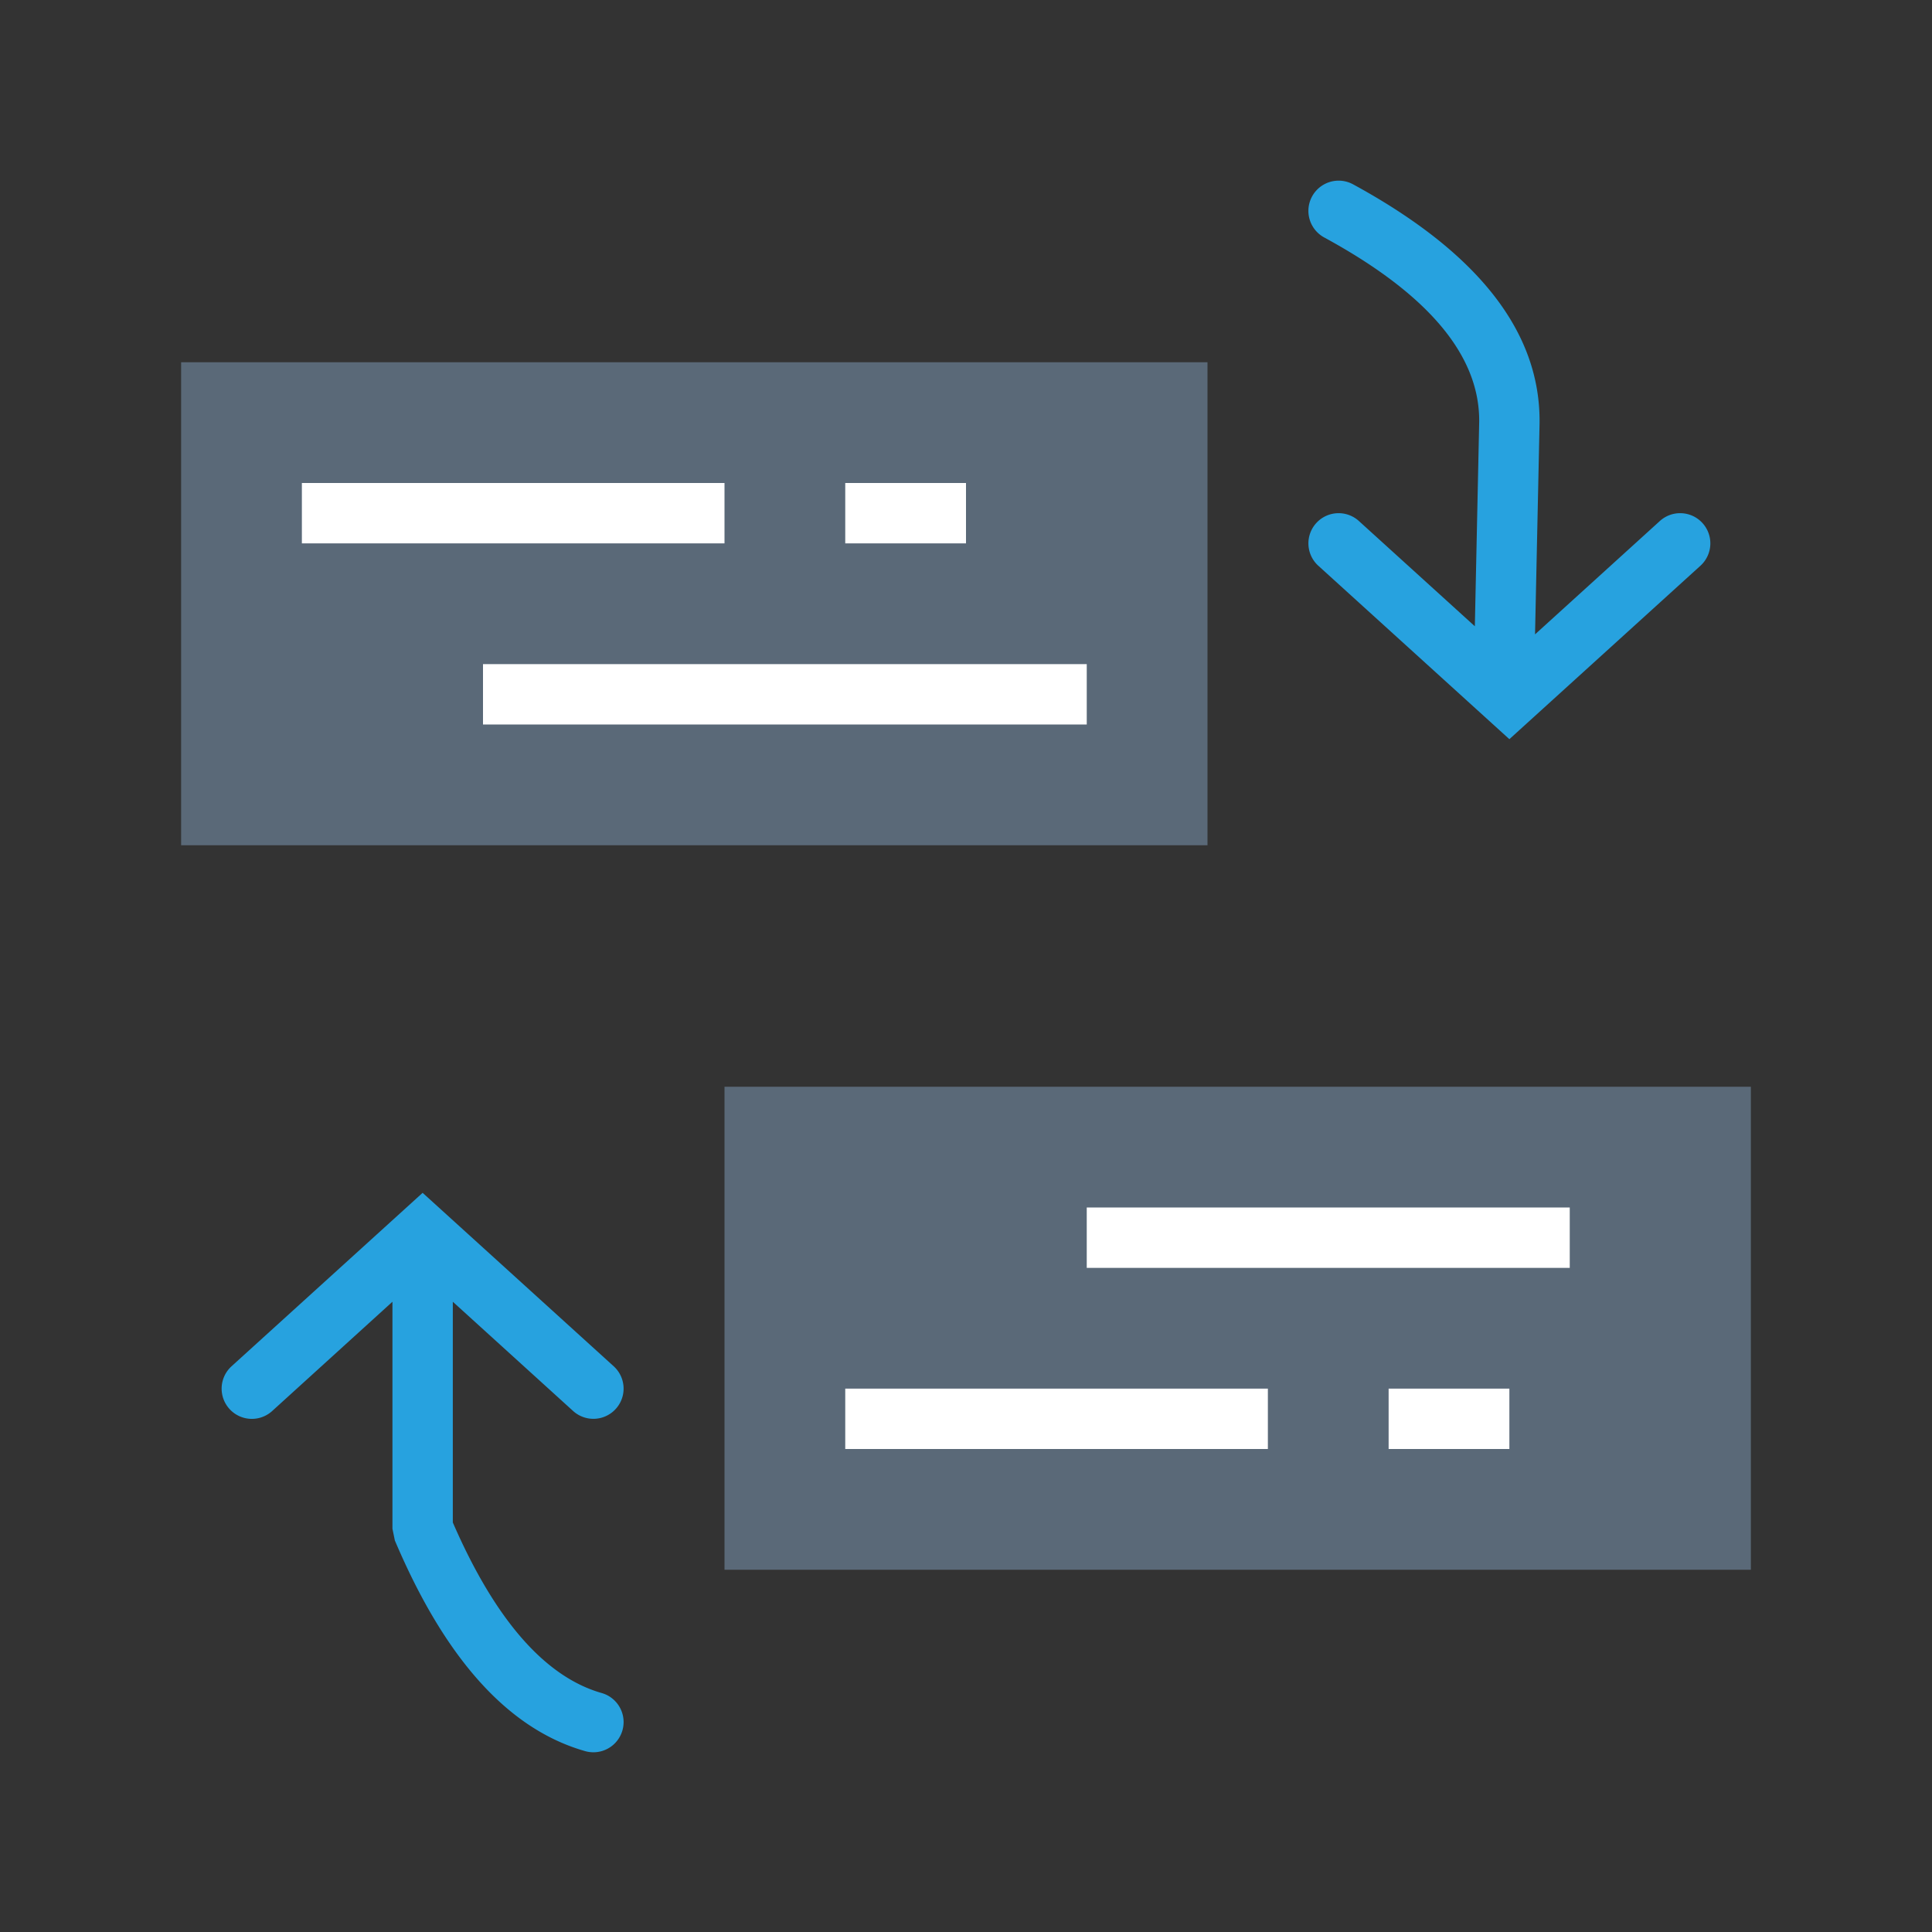
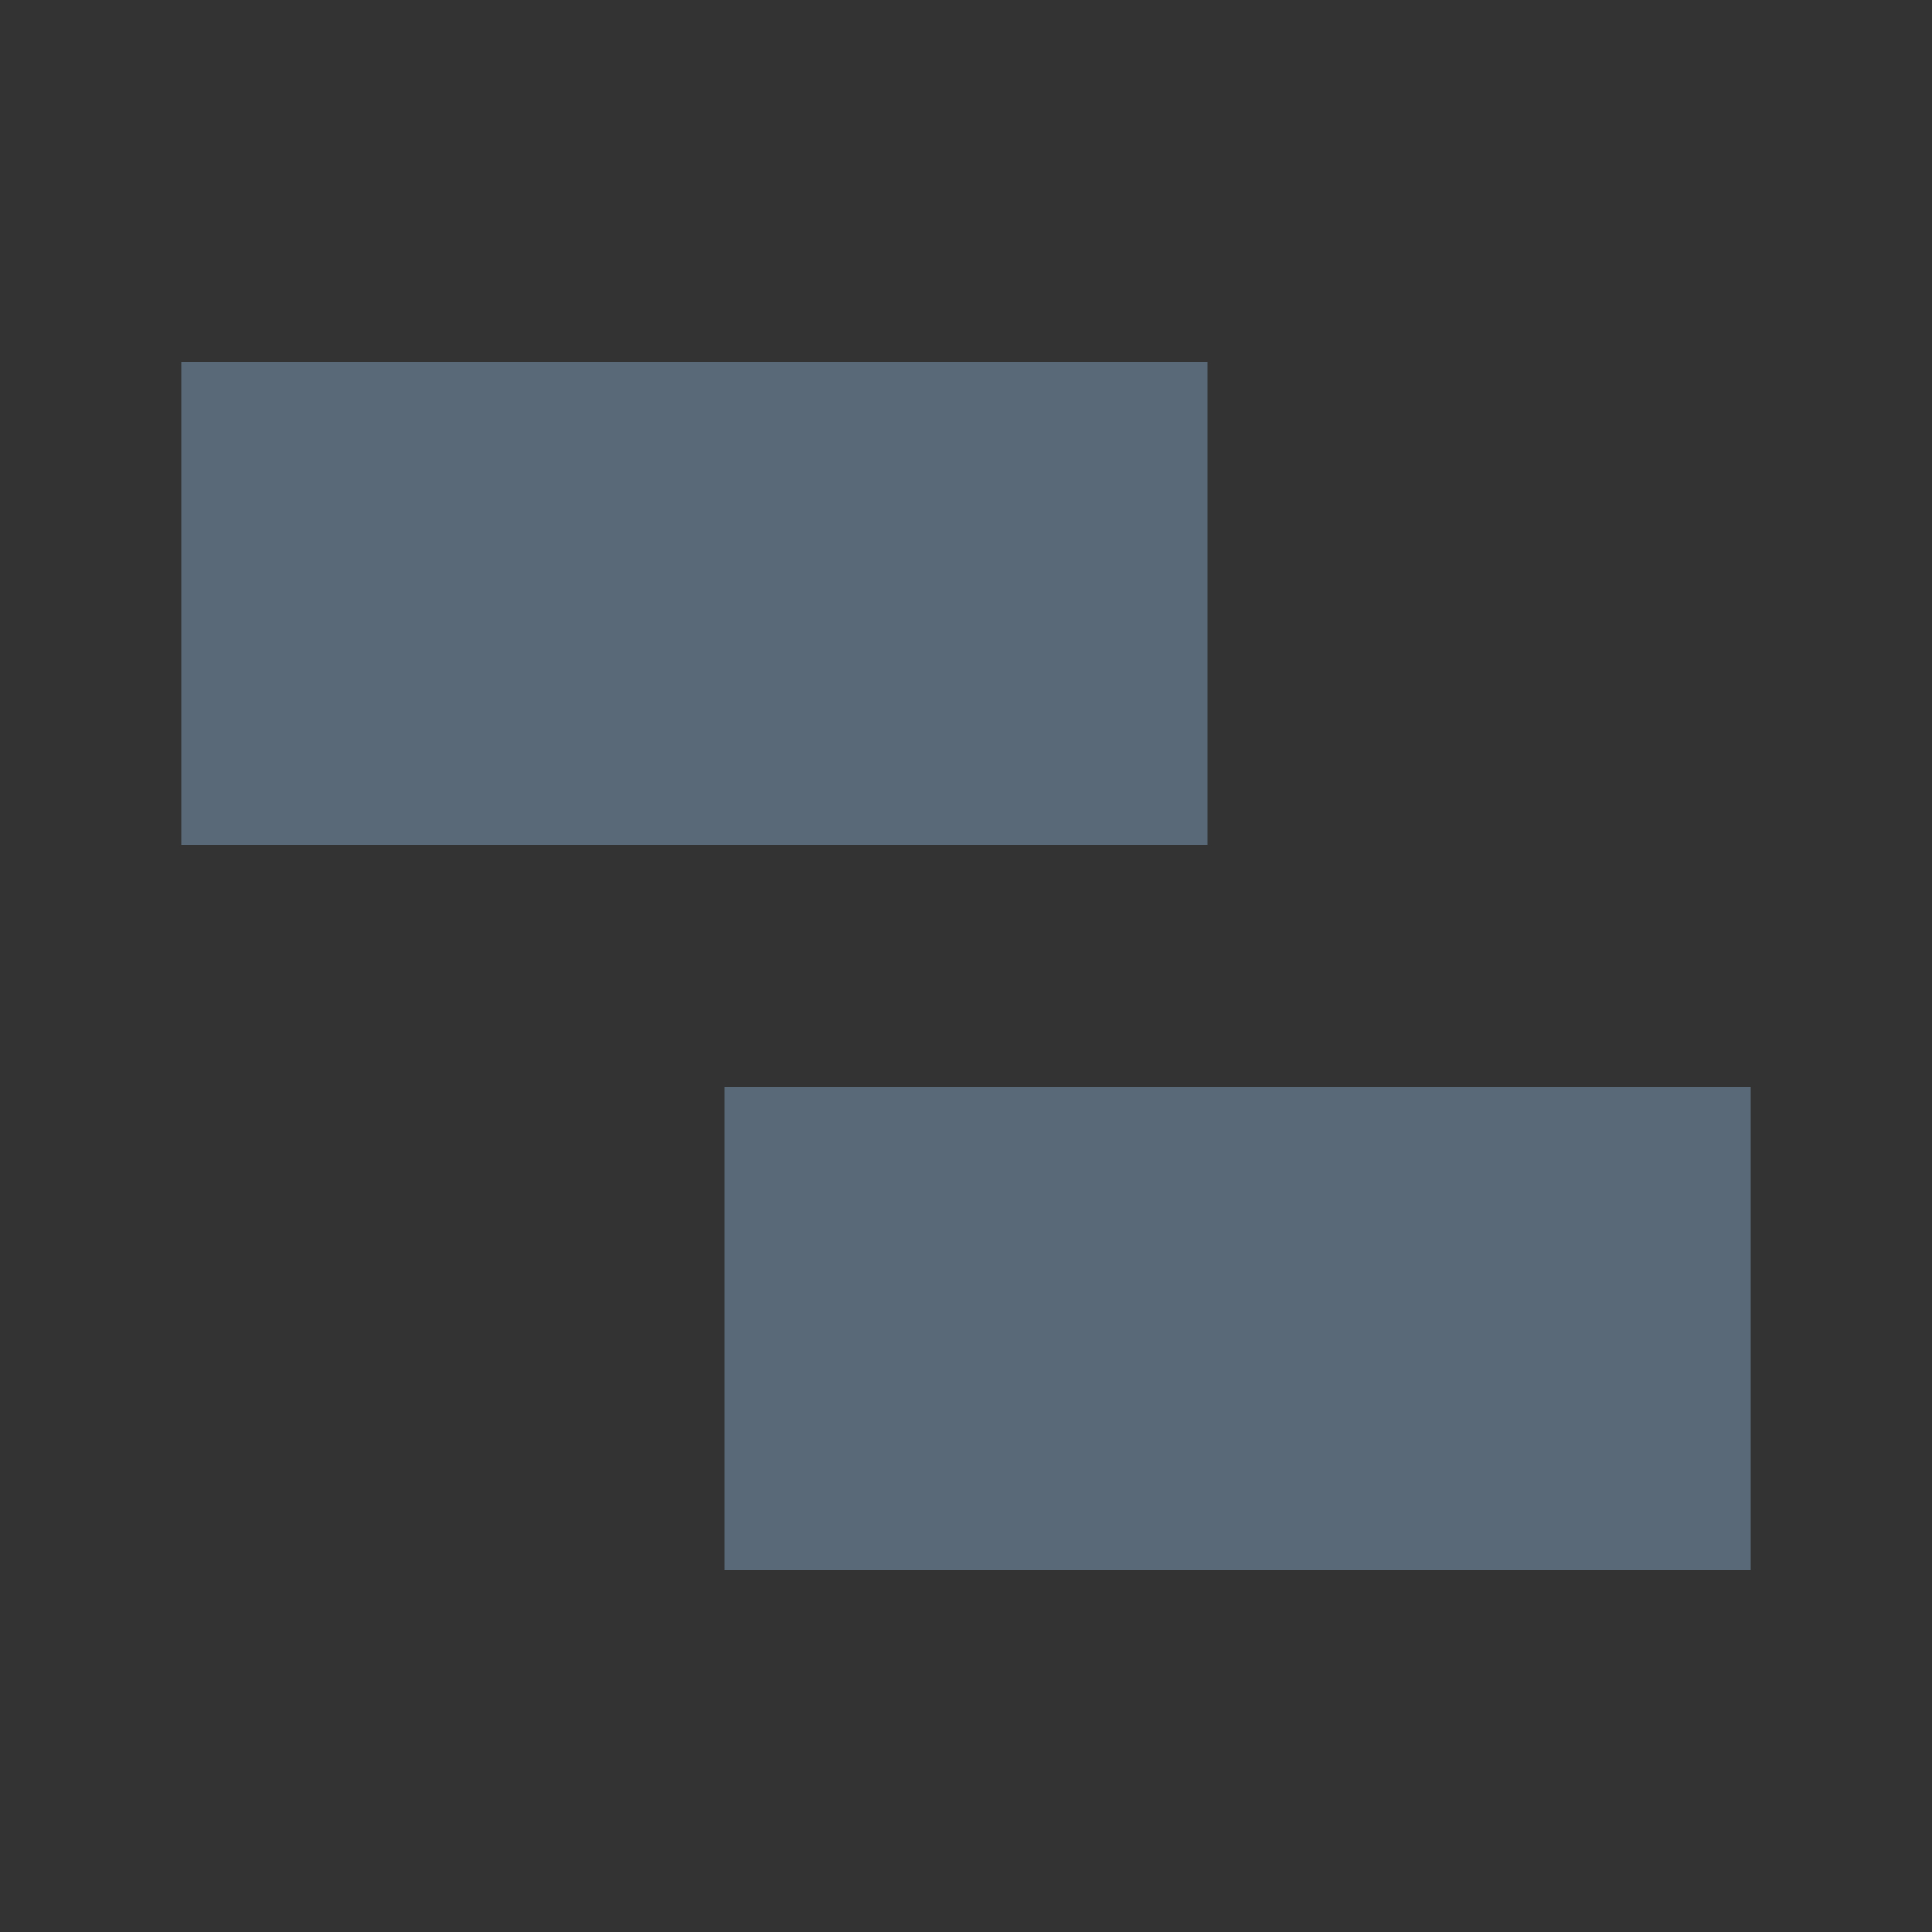
<svg xmlns="http://www.w3.org/2000/svg" t="1677404751054" class="icon" viewBox="0 0 1024 1024" version="1.1" p-id="3693" width="200" height="200">
  <rect x="0" y="0" width="1024" height="1024" fill="#333333" stroke="none" />
  <path d="M96 192h544v256H96V192z m288 384h544v256H384v-256z" fill="#5A6978" p-id="3694" />
-   <path d="M256 352h320v32H256v-32zM160 256h224v32H160V256z m288 0h64v32h-64V256z m128 384h256v32h-256v-32z m160 96h64v32h-64v-32z m-288 0h224v32h-224v-32z" fill="#FFFFFF" p-id="3695" />
-   <path d="M240 689.952v116.992c22.72 52.288 49.28 81.952 78.912 90.4a16 16 0 0 1-8.8 30.784c-41.152-11.744-74.464-49.472-100.832-111.648l-1.28-6.24v-120.288l-63.744 57.92a16 16 0 0 1-21.536-23.712L224 632.224l101.28 91.936a16 16 0 0 1-21.536 23.68L240 689.952z m541.696-358.016l2.304-108.16c0.448-34.624-25.952-67.36-82.144-97.92a16 16 0 1 1 15.296-28.16c65.536 35.68 99.456 77.76 98.848 126.656l-2.4 111.872 66.144-60.064a16 16 0 1 1 21.536 23.68L800 391.776 698.72 299.84a16 16 0 0 1 21.536-23.68l61.44 55.776z" fill="#27A2DF" p-id="3696" />
</svg>